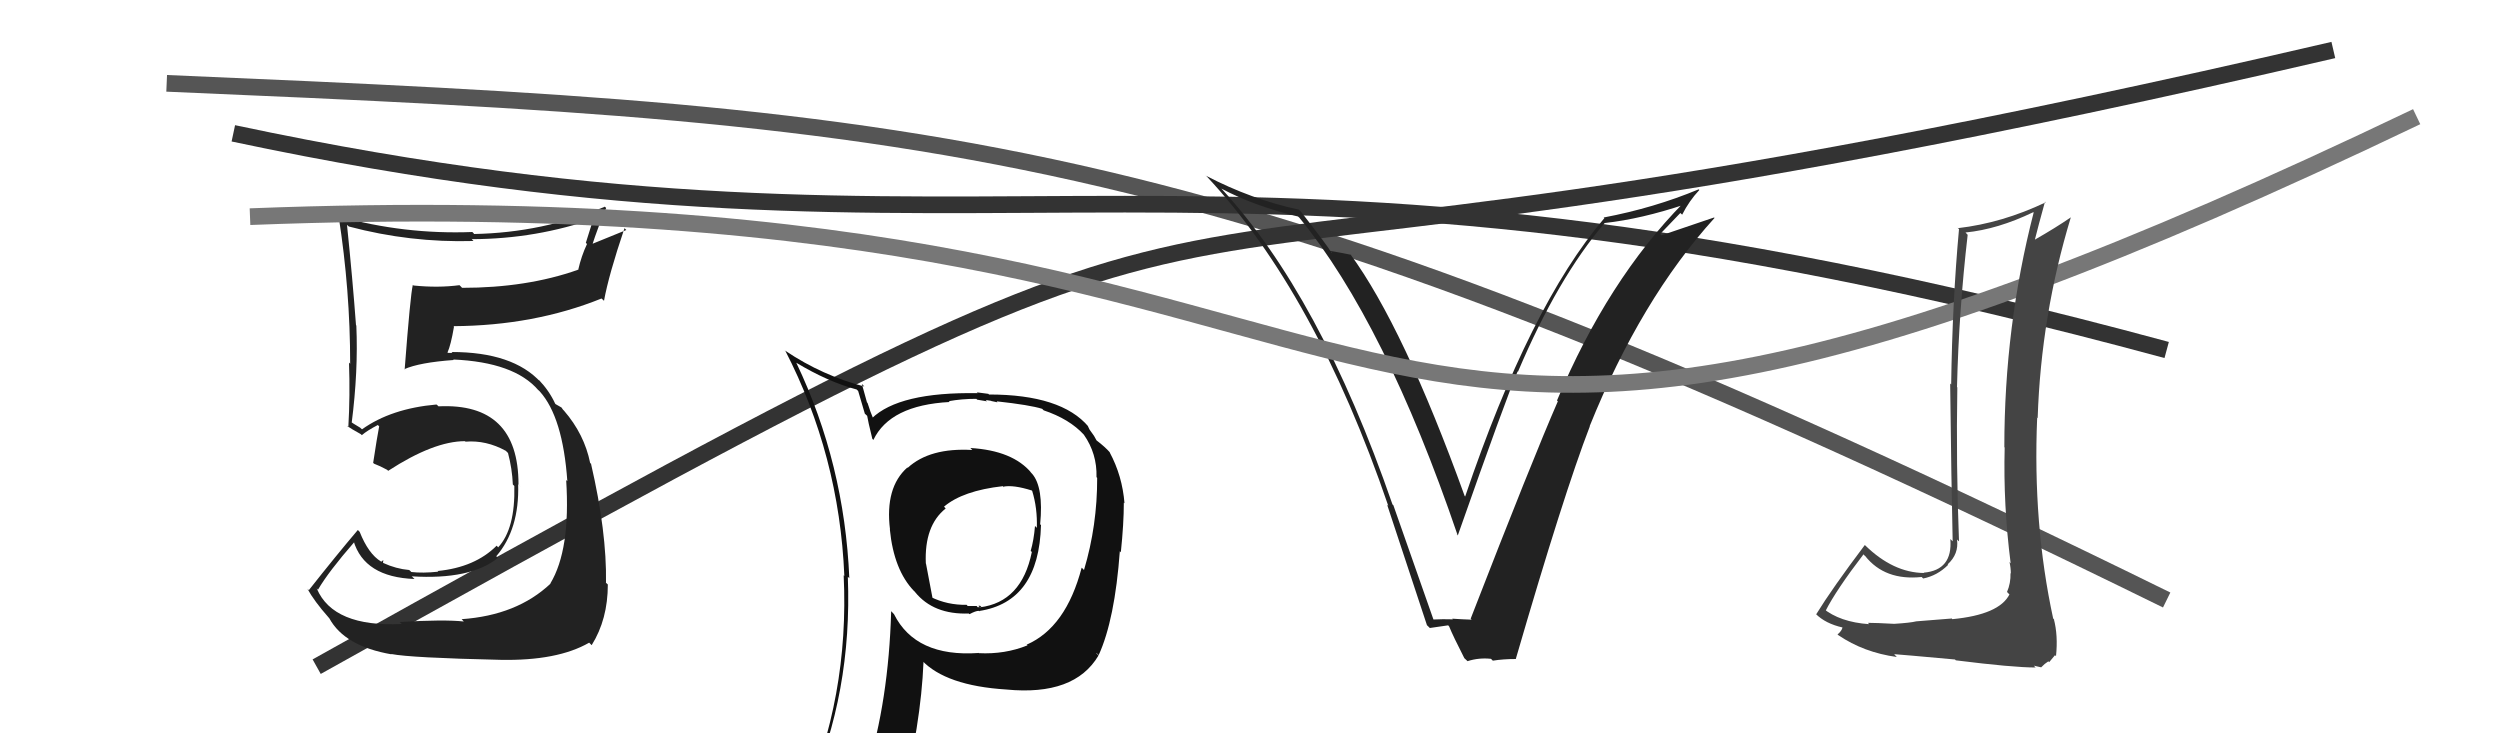
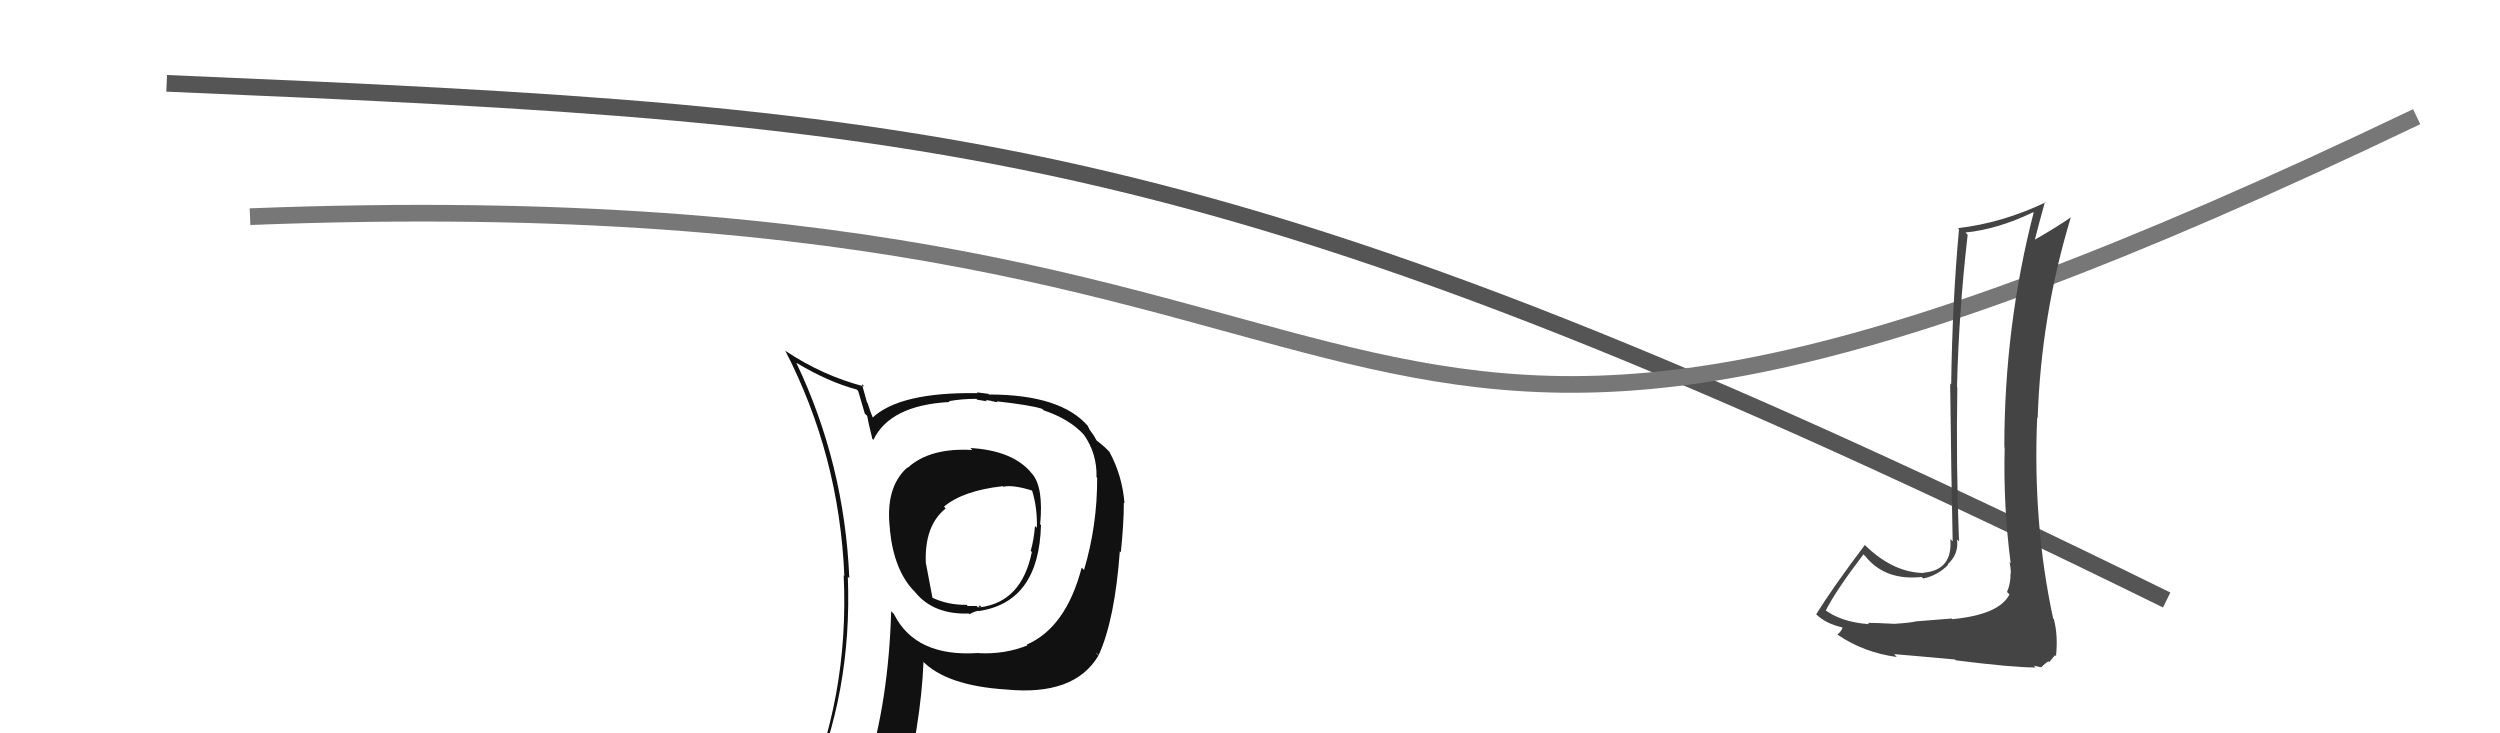
<svg xmlns="http://www.w3.org/2000/svg" width="150" height="44" viewBox="0,0,150,44">
  <path d="M10 5 C57 7,73 8,130 36" stroke="#555" fill="none" />
-   <path d="M19 40 C87 2,54 23,140 3" stroke="#333" fill="none" />
-   <path d="M14 8 C61 18,71 5,130 21" stroke="#333" fill="none" />
-   <path fill="#222" d="M85.97 37.14L86.01 37.18L83.60 30.31L83.55 30.27Q79.20 17.69 73.26 11.29L73.37 11.40L73.29 11.32Q75.30 12.38 77.88 12.99L77.97 13.07L77.96 13.06Q83.12 19.37 87.46 32.12L87.29 31.95L87.47 32.12Q90.37 23.87 91.06 22.28L91.11 22.33L91.08 22.30Q93.46 16.69 96.28 13.38L96.30 13.39L96.29 13.38Q98.48 13.14 101.11 12.26L101.00 12.16L101.01 12.17Q96.46 16.79 93.42 24.03L93.35 23.96L93.47 24.08Q91.93 27.61 88.24 37.12L88.36 37.24L88.30 37.18Q87.70 37.16 87.13 37.12L87.13 37.11L87.17 37.16Q86.58 37.14 86.00 37.17ZM90.98 39.56L90.99 39.57L90.95 39.53Q93.83 29.62 95.39 25.58L95.33 25.52L95.38 25.57Q98.45 17.95 102.87 13.08L102.85 13.05L102.84 13.05Q101.79 13.40 99.69 14.12L99.61 14.04L100.82 12.78L100.93 12.88Q101.35 12.05 101.96 11.40L101.95 11.39L101.92 11.36Q99.23 12.48 96.22 13.05L96.24 13.07L96.26 13.09Q91.79 18.33 87.91 29.79L87.87 29.75L87.88 29.76Q84.22 19.63 81.02 15.25L81.09 15.32L81.07 15.29Q80.67 15.20 79.80 15.05L79.91 15.16L79.87 15.13Q79.68 14.79 78.08 12.73L77.95 12.59L77.94 12.58Q75.07 11.96 72.37 10.55L72.29 10.48L72.41 10.59Q78.93 17.57 83.30 30.36L83.26 30.31L83.23 30.29Q84.44 33.94 85.62 37.52L85.65 37.54L85.79 37.68Q86.05 37.64 86.89 37.52L86.89 37.52L86.95 37.59Q87.18 38.16 87.86 39.49L87.99 39.61L88.05 39.67Q88.74 39.45 89.46 39.53L89.57 39.64L89.57 39.64Q90.20 39.54 90.96 39.54Z" />
-   <path fill="#222" d="M24.06 37.39L24.12 37.46L24.11 37.44Q20.00 37.64 19.01 35.32L19.00 35.30L19.08 35.38Q19.71 34.30 21.27 32.51L21.33 32.58L21.21 32.45Q21.86 34.63 24.87 34.74L24.72 34.59L24.70 34.58Q28.24 34.80 29.88 33.47L29.74 33.34L29.78 33.37Q31.17 31.75 31.09 29.05L31.24 29.20L31.11 29.06Q31.11 24.15 26.31 24.38L26.26 24.33L26.19 24.27Q23.47 24.51 21.72 25.76L21.61 25.66L21.23 25.43L21.02 25.29L21.10 25.38Q21.50 22.27 21.38 19.53L21.33 19.48L21.36 19.51Q21.16 16.80 20.82 13.49L20.95 13.61L20.93 13.59Q24.61 14.57 28.41 14.46L28.25 14.29L28.31 14.35Q32.18 14.34 35.75 13.08L35.65 12.98L35.15 14.57L35.22 14.64Q34.88 15.36 34.69 16.20L34.65 16.16L34.67 16.19Q31.61 17.27 27.72 17.27L27.69 17.23L27.57 17.11Q26.29 17.28 24.81 17.13L24.71 17.03L24.77 17.09Q24.62 17.71 24.28 22.16L24.34 22.22L24.26 22.15Q25.16 21.75 27.22 21.60L27.28 21.66L27.19 21.57Q30.86 21.73 32.30 23.41L32.32 23.42L32.39 23.49Q33.77 25.03 34.04 28.87L34.05 28.88L33.97 28.80Q34.24 32.99 33.02 35.01L33.16 35.15L33.03 35.02Q31.01 36.92 27.70 37.15L27.81 37.27L27.83 37.29Q26.64 37.16 23.98 37.32ZM30.06 39.63L30.10 39.67L30.02 39.59Q33.44 39.66 35.35 38.56L35.46 38.67L35.50 38.71Q36.47 37.16 36.47 35.07L36.33 34.94L36.36 34.96Q36.41 31.93 35.46 27.82L35.51 27.87L35.41 27.78Q35.06 26.05 33.84 24.64L33.77 24.57L33.87 24.71L33.69 24.45L33.34 24.25L33.31 24.22Q32.96 23.45 32.31 22.77L32.38 22.84L32.28 22.78L32.44 22.93Q30.78 21.12 27.09 21.12L27.15 21.18L26.87 21.17L26.85 21.15Q27.05 20.71 27.24 19.60L27.15 19.51L27.21 19.57Q32.05 19.54 36.09 17.91L36.18 17.99L36.24 18.05Q36.52 16.50 37.47 13.69L37.58 13.80L35.42 14.68L35.51 14.77Q35.88 13.62 36.37 12.48L36.37 12.48L36.29 12.40Q32.57 13.96 28.45 14.04L28.40 13.98L28.34 13.92Q24.27 14.08 20.31 12.98L20.33 13.00L20.32 12.99Q21.01 17.41 21.01 21.83L20.96 21.77L20.94 21.76Q21.01 23.73 20.90 25.63L20.83 25.56L20.81 25.54Q21.08 25.74 21.65 26.05L21.62 26.02L21.71 26.11Q22.02 25.84 22.67 25.50L22.68 25.51L22.75 25.58Q22.62 26.25 22.39 27.77L22.50 27.88L22.44 27.82Q22.81 27.96 23.23 28.19L23.38 28.34L23.29 28.25Q26.03 26.47 27.90 26.47L27.95 26.52L27.93 26.50Q29.17 26.40 30.35 27.05L30.49 27.19L30.48 27.18Q30.73 28.12 30.77 29.07L30.87 29.17L30.86 29.16Q30.92 31.73 29.89 32.84L29.88 32.83L29.80 32.74Q28.50 34.04 26.26 34.26L26.17 34.18L26.30 34.30Q25.36 34.40 24.68 34.32L24.61 34.25L24.55 34.20Q23.76 34.13 23.00 33.78L22.98 33.76L23.00 33.60L22.88 33.70L22.86 33.69Q22.11 33.24 21.58 31.91L21.44 31.77L21.47 31.80Q20.21 33.28 18.53 35.41L18.44 35.32L18.44 35.32Q18.86 36.08 19.70 37.03L19.76 37.10L19.76 37.10Q20.67 38.77 23.49 39.26L23.55 39.33L23.47 39.24Q24.65 39.47 30.02 39.59Z" />
  <path d="M15 13 C92 10,74 41,145 7" stroke="#777" fill="none" />
  <path fill="#111" d="M58.16 26.82L58.19 26.85L58.34 27.00Q55.79 26.85 54.46 28.07L54.34 27.95L54.44 28.05Q53.09 29.25 53.40 31.77L53.38 31.75L53.39 31.76Q53.63 34.21 54.85 35.47L54.90 35.51L54.90 35.52Q56.01 36.89 58.14 36.81L58.06 36.74L58.17 36.85Q58.54 36.65 58.73 36.65L58.85 36.76L58.75 36.66Q62.34 36.11 62.46 31.50L62.47 31.51L62.41 31.46Q62.62 29.23 61.93 28.43L61.79 28.29L61.89 28.38Q60.77 27.03 58.22 26.88ZM61.56 38.63L61.49 38.57L61.65 38.72Q60.29 39.27 58.73 39.19L58.69 39.15L58.71 39.18Q54.94 39.44 53.64 36.85L53.66 36.87L53.47 36.67Q53.32 42.04 51.99 46.31L51.94 46.26L51.97 46.30Q50.29 46.90 48.65 47.62L48.66 47.63L48.52 47.49Q51.14 41.57 50.87 34.61L50.95 34.68L50.96 34.70Q50.67 27.83 47.78 21.77L47.76 21.75L47.77 21.76Q49.68 22.91 51.40 23.37L51.49 23.46L51.89 24.82L52.03 24.95Q52.07 25.23 52.34 26.33L52.39 26.38L52.40 26.40Q53.40 24.31 56.98 24.12L56.96 24.10L56.93 24.07Q57.70 23.93 58.58 23.93L58.63 23.98L59.22 24.08L59.14 24.00Q59.28 24.02 59.47 24.05L59.47 24.06L59.85 24.14L59.80 24.08Q61.81 24.30 62.53 24.53L62.65 24.65L62.62 24.62Q64.17 25.14 65.04 26.09L64.88 25.93L65.03 26.08Q65.83 27.22 65.79 28.63L65.83 28.67L65.83 28.66Q65.84 31.53 65.04 34.20L65.02 34.18L64.90 34.06Q63.96 37.65 61.60 38.68ZM65.79 39.21L65.78 39.17L65.92 39.31Q66.89 37.18 67.19 33.07L67.25 33.14L67.25 33.14Q67.43 31.41 67.43 30.15L67.38 30.10L67.47 30.20Q67.34 28.55 66.58 27.14L66.58 27.14L66.60 27.15Q66.30 26.81 65.80 26.43L65.79 26.42L65.64 26.15L65.37 25.77L65.27 25.56L65.31 25.60Q63.68 23.67 59.34 23.67L59.30 23.63L58.61 23.54L58.66 23.59Q53.94 23.51 52.30 25.11L52.34 25.15L52.45 25.26Q52.20 24.67 52.05 24.17L52.02 24.15L51.71 23.03L51.86 23.19Q49.35 22.54 47.14 21.06L47.08 21.00L47.10 21.01Q50.36 27.32 50.66 34.55L50.68 34.57L50.62 34.52Q50.97 41.82 48.11 48.30L48.13 48.31L50.16 47.49L50.06 47.39Q49.73 48.05 49.04 49.61L49.21 49.77L49.06 49.62Q51.87 48.66 54.19 48.32L54.06 48.19L54.06 48.19Q55.26 43.45 55.41 39.72L55.37 39.68L55.31 39.62Q56.75 41.14 60.37 41.37L60.38 41.38L60.37 41.37Q64.47 41.77 65.91 39.33L65.90 39.32ZM60.20 29.21L60.25 29.25L60.20 29.20Q60.80 29.08 61.91 29.43L61.92 29.44L61.93 29.45Q62.25 30.49 62.21 31.67L62.18 31.64L62.10 31.56Q62.03 32.41 61.84 33.06L61.87 33.08L61.91 33.12Q61.30 36.13 58.79 36.44L58.70 36.35L58.80 36.34L58.90 36.43Q58.79 36.40 58.67 36.44L58.60 36.36L58.06 36.36L58.00 36.29Q56.84 36.31 55.85 35.82L55.96 35.93L55.56 33.82L55.55 33.81Q55.45 31.54 56.74 30.51L56.68 30.44L56.64 30.40Q57.77 29.44 60.17 29.17Z" />
  <path fill="#444" d="M117.07 37.08L117.11 37.11L114.98 37.28L114.98 37.28Q114.62 37.37 113.65 37.43L113.64 37.42L113.65 37.43Q112.57 37.37 112.07 37.37L112.20 37.50L112.15 37.45Q110.39 37.33 109.37 36.49L109.44 36.56L109.53 36.66Q110.17 35.40 111.81 33.26L111.86 33.32L111.91 33.36Q113.09 34.85 115.30 34.62L115.41 34.73L115.39 34.71Q116.24 34.54 116.89 33.89L117.01 34.01L116.86 33.86Q117.54 33.24 117.42 32.37L117.50 32.45L117.54 32.48Q117.36 27.81 117.44 23.24L117.41 23.22L117.42 23.22Q117.53 18.69 118.06 14.09L118.08 14.11L117.93 13.95Q119.86 13.76 122.00 12.73L122.08 12.81L122.02 12.75Q120.26 19.59 120.26 26.83L120.16 26.73L120.28 26.85Q120.19 30.30 120.64 33.80L120.56 33.71L120.57 33.72Q120.65 34.07 120.65 34.41L120.68 34.44L120.63 34.39Q120.65 34.99 120.42 35.52L120.59 35.69L120.57 35.66Q119.96 36.88 117.14 37.15ZM122.09 40.00L122.03 39.94L122.47 40.04L122.68 39.84L122.90 39.68L122.95 39.73Q123.22 39.42 123.30 39.31L123.38 39.39L123.36 39.37Q123.49 38.13 123.23 37.14L123.29 37.20L123.19 37.11Q121.96 31.42 122.23 25.07L122.14 24.98L122.26 25.09Q122.46 18.94 124.25 13.04L124.28 13.07L124.25 13.04Q123.35 13.66 122.09 14.38L121.98 14.28L122.09 14.39Q122.28 13.62 122.70 12.10L122.69 12.09L122.74 12.14Q120.14 13.38 117.47 13.69L117.44 13.65L117.54 13.75Q117.14 18.12 117.07 23.07L116.99 22.99L117.01 23.01Q117.08 29.06 117.16 32.48L117.04 32.36L117.02 32.35Q117.17 34.21 115.42 34.36L115.26 34.20L115.44 34.38Q113.59 34.36 111.91 32.72L112.03 32.84L111.89 32.70Q109.93 35.30 108.97 36.86L108.93 36.82L108.94 36.83Q109.53 37.42 110.56 37.65L110.70 37.78L110.55 37.64Q110.52 37.84 110.25 38.07L110.22 38.03L110.30 38.11Q111.83 39.15 113.81 39.42L113.76 39.37L113.65 39.25Q114.00 39.27 117.30 39.57L117.49 39.76L117.35 39.62Q120.77 40.05 122.14 40.05Z" />
</svg>